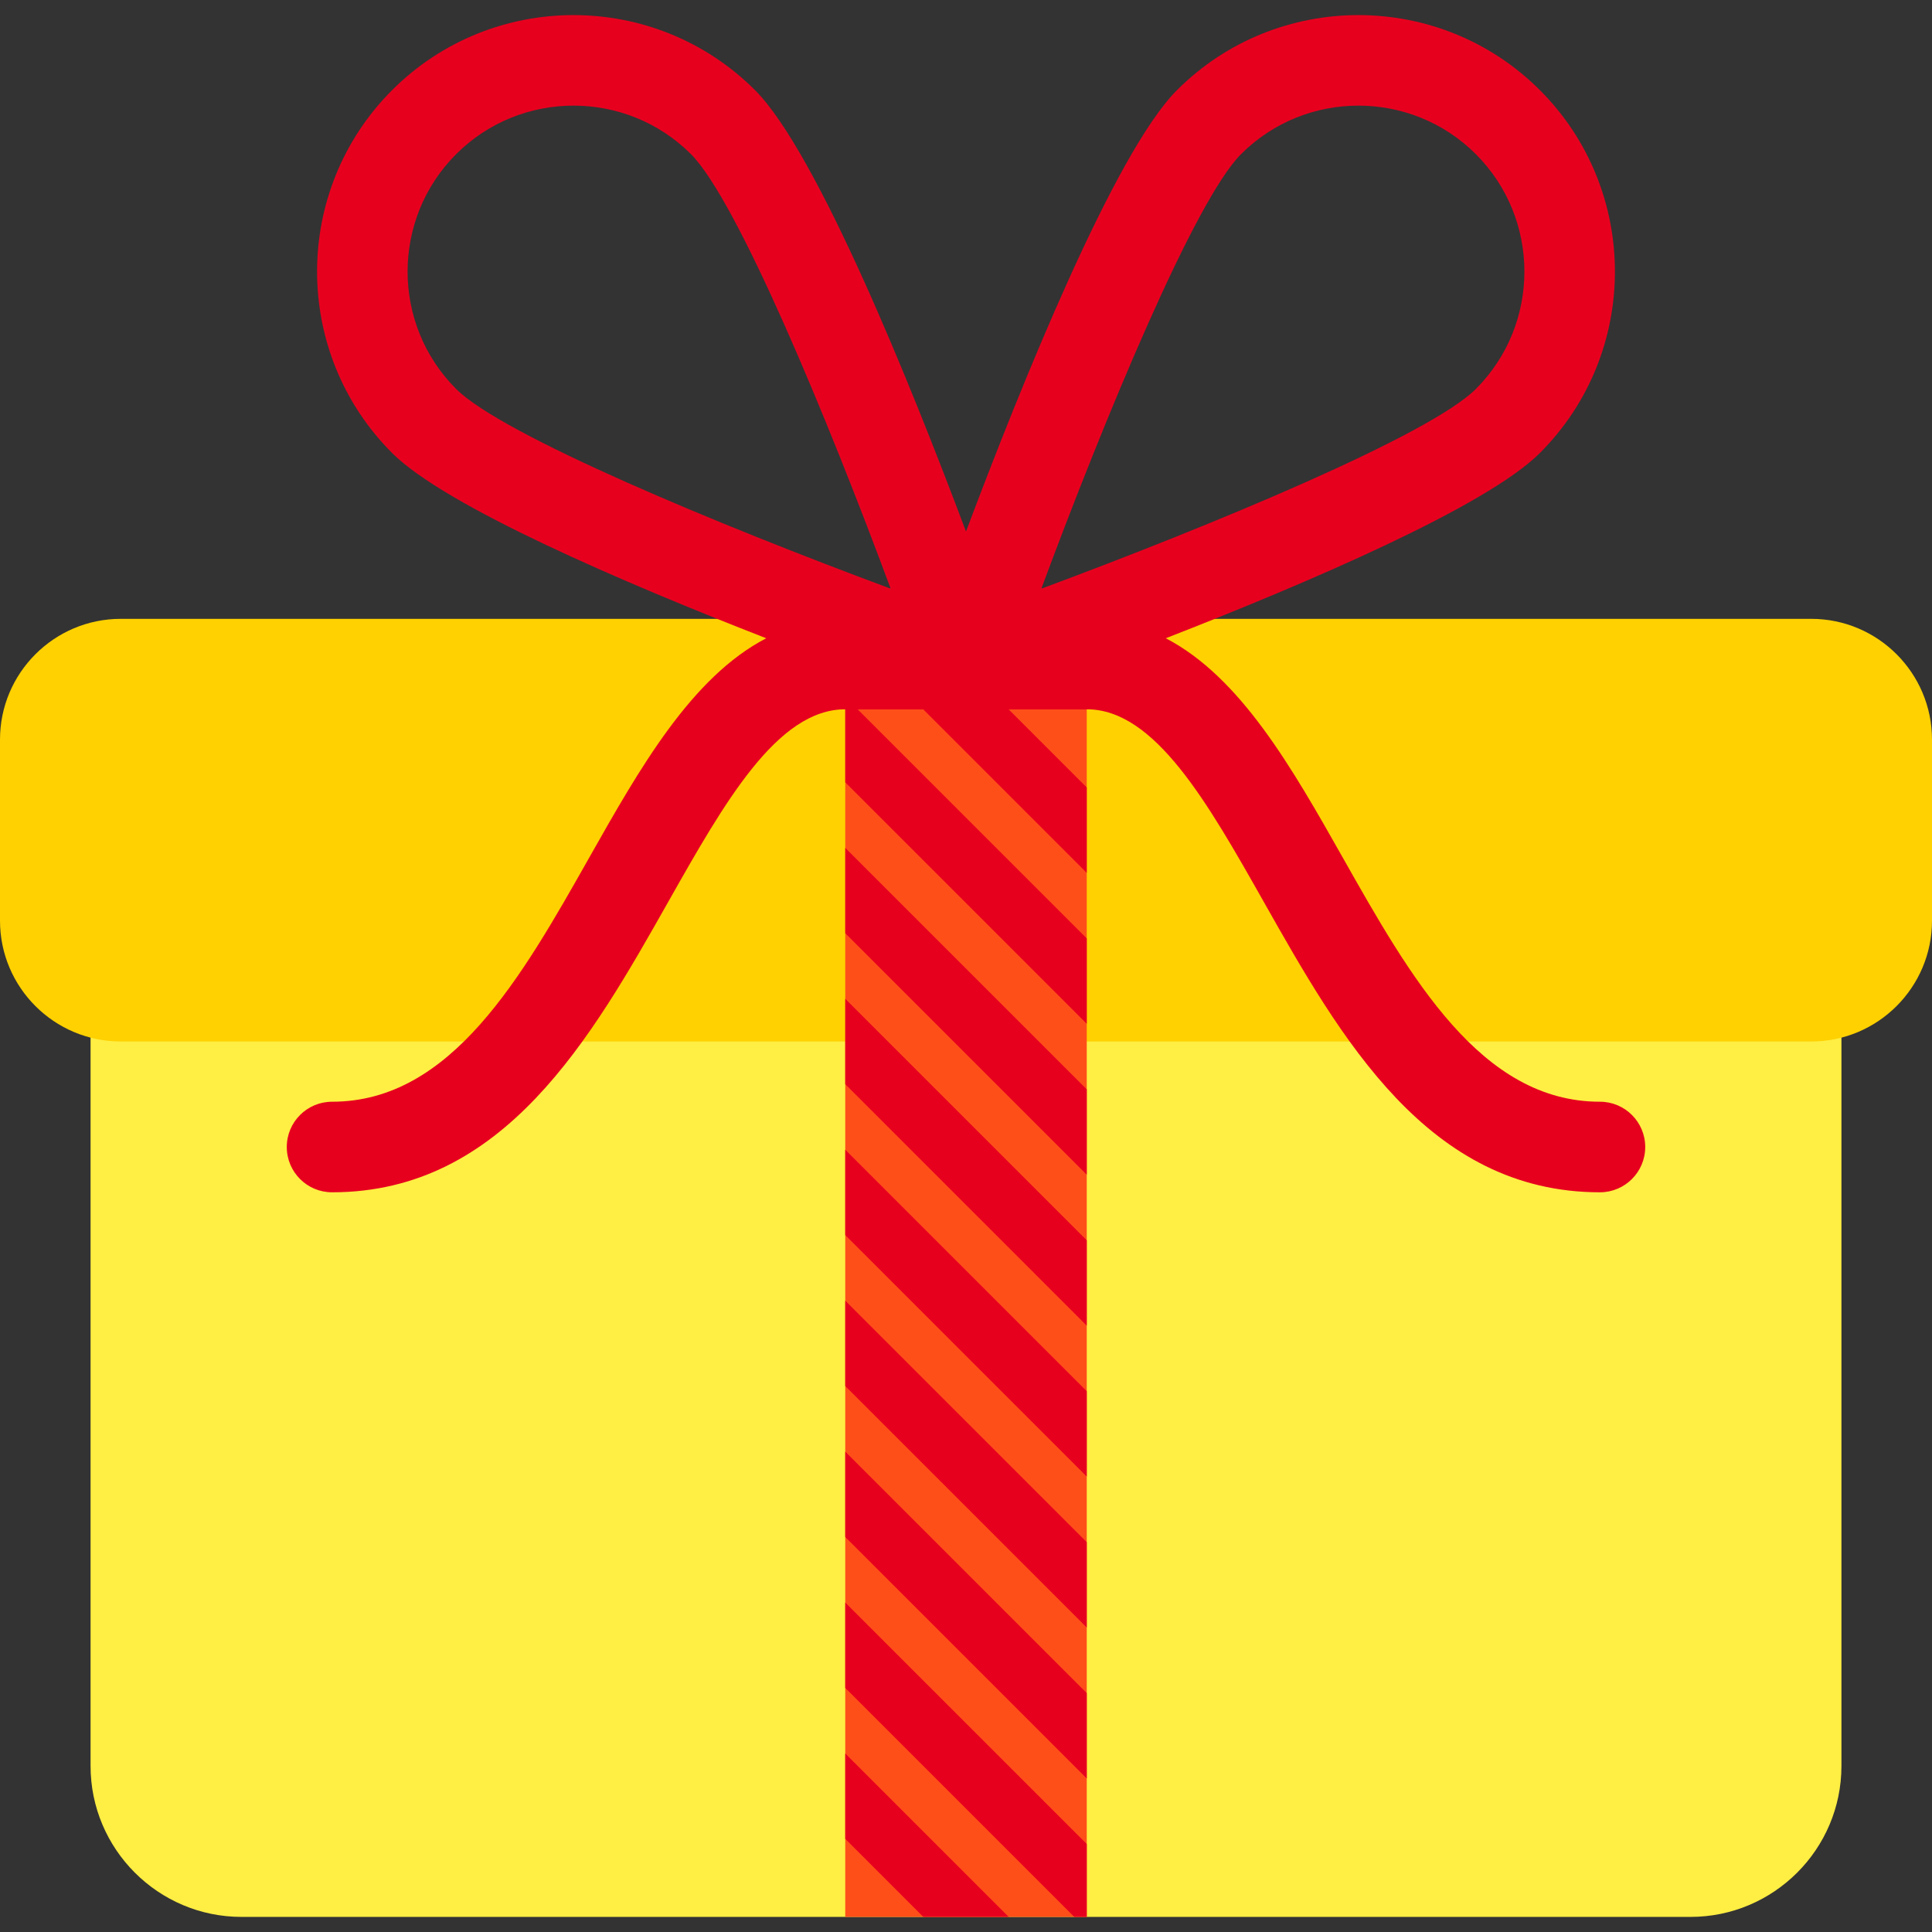
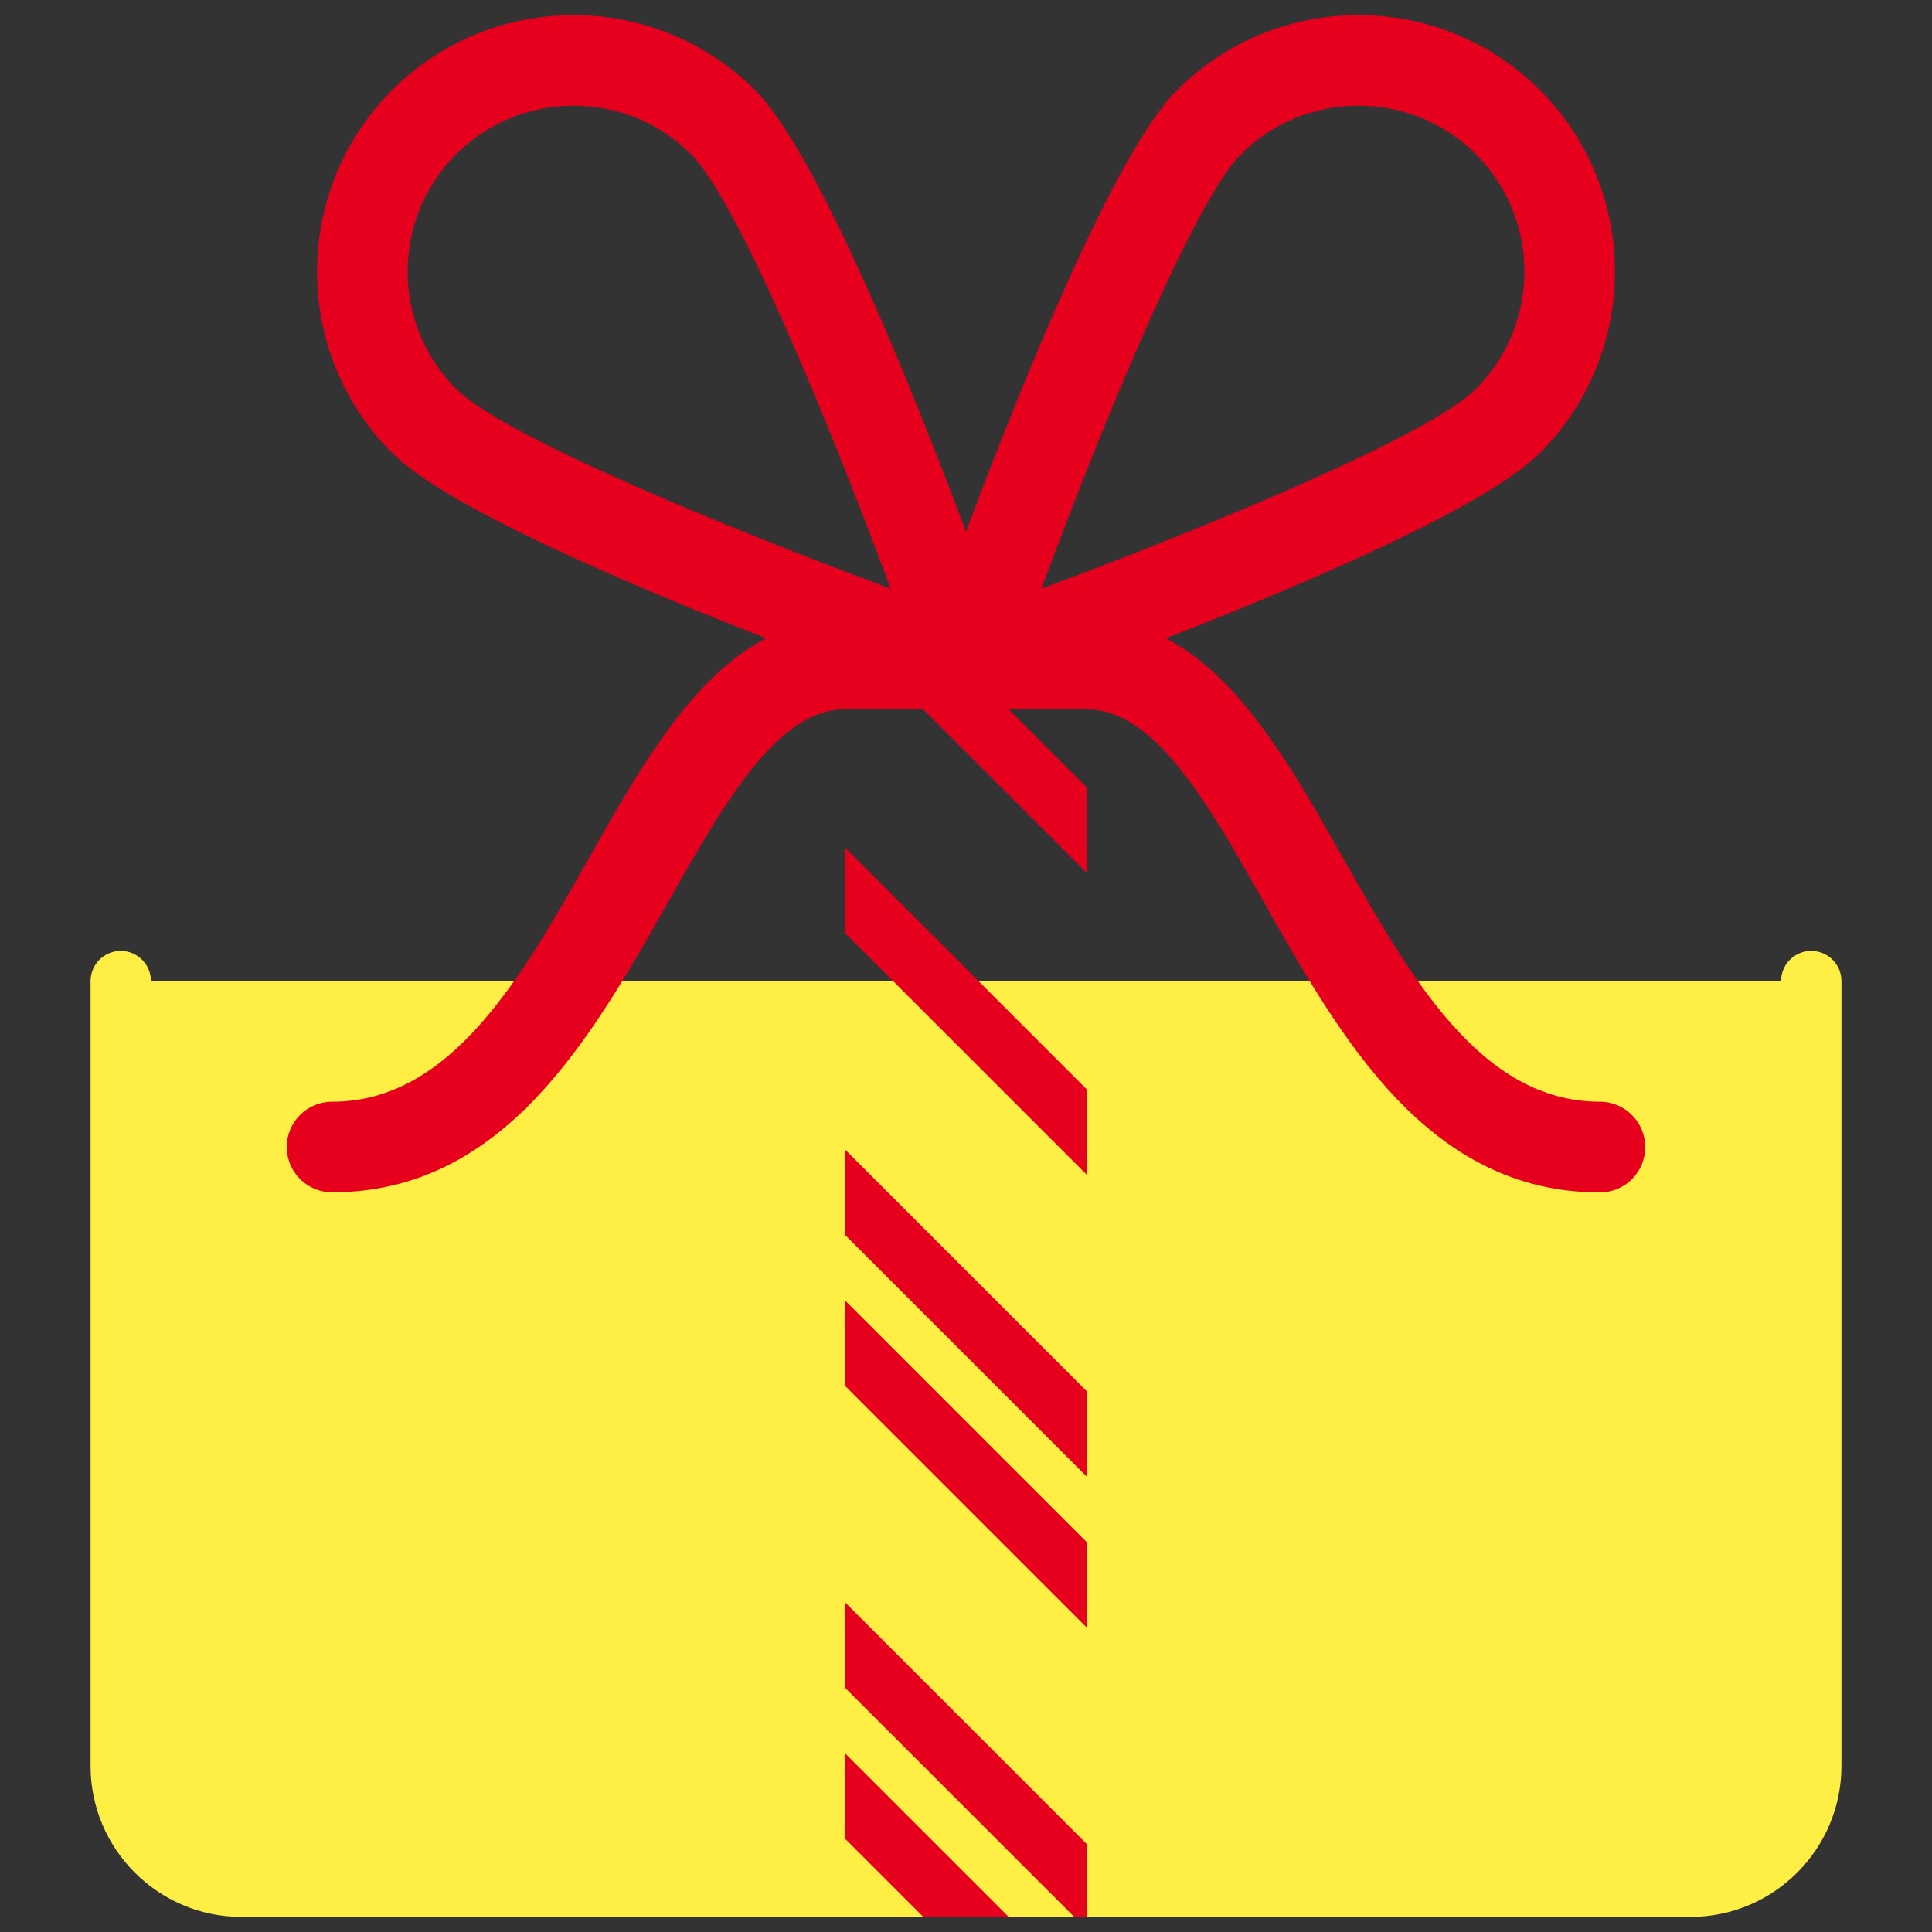
<svg xmlns="http://www.w3.org/2000/svg" version="1.1" id="Capa_1" x="0px" y="0px" viewBox="0 0 512 512" style="enable-background:new 0 0 512 512;" xml:space="preserve">
  <rect x="0" y="0" width="512" height="512" fill="#333333" stroke="none" />
  <g>
    <g>
      <path style="fill:#FFEE43;" d="M480,252c-4.422,0-8,3.582-8,8H40c0-4.418-3.578-8-8-8s-8,3.582-8,8v208c0,22.055,17.945,40,40,40    h384c22.055,0,40-17.945,40-40V260C488,255.582,484.422,252,480,252z" />
    </g>
    <g>
-       <path style="fill:#FFD100;" d="M480,164H32c-17.648,0-32,14.355-32,32v48c0,17.645,14.352,32,32,32h448c17.648,0,32-14.355,32-32    v-48C512,178.355,497.648,164,480,164z" />
+       </g>
+     <g>
+       <g>
+         </g>
    </g>
    <g>
      <g>
-         <rect x="224" y="156" style="fill:#FF4F19;" width="64" height="352" />
-       </g>
-     </g>
-     <g>
-       <g>
-         <polygon style="fill:#E7001E;" points="224,407.313 288,471.313 288,448.688 224,384.688    " />
-       </g>
+         </g>
      <g>
        <polygon style="fill:#E7001E;" points="224,367.313 288,431.313 288,408.688 224,344.688    " />
      </g>
      <g>
        <polygon style="fill:#E7001E;" points="288,231.313 288,208.688 235.313,156 224,156 224,167.313    " />
      </g>
      <g>
        <polygon style="fill:#E7001E;" points="224,327.313 288,391.313 288,368.688 224,304.688    " />
      </g>
      <g>
        <polygon style="fill:#E7001E;" points="224,424.688 224,447.313 284.688,508 288,508 288,488.688    " />
      </g>
      <g>
-         <polygon style="fill:#E7001E;" points="224,287.313 288,351.313 288,328.688 224,264.688    " />
-       </g>
+         </g>
      <g>
-         <polygon style="fill:#E7001E;" points="224,207.313 288,271.313 288,248.688 224,184.688    " />
-       </g>
+         </g>
      <g>
        <polygon style="fill:#E7001E;" points="267.313,508 224,464.688 224,487.313 244.688,508    " />
      </g>
      <g>
        <polygon style="fill:#E7001E;" points="224,247.313 288,311.313 288,288.688 224,224.688    " />
      </g>
    </g>
    <g>
-       <path style="fill:#E7001E;" d="M424,291.969c-31.586,0-50.203-32.934-68.203-64.785c-13.333-23.584-27.024-47.742-46.855-58.039    c37.64-14.671,85.006-34.957,99.145-49.094c26.516-26.512,26.516-69.652,0-96.164c-26.516-26.516-69.656-26.516-96.172,0    C295.42,40.378,270.544,102.129,256,140.862c-14.544-38.732-39.42-100.484-55.914-116.975c-26.516-26.516-69.656-26.516-96.172,0    c-26.516,26.512-26.516,69.652,0,96.164c14.139,14.137,61.504,34.423,99.145,49.094c-19.832,10.297-33.522,34.455-46.855,58.039    c-18,31.852-36.617,64.785-68.203,64.785c-6.625,0-12,5.371-12,12s5.375,12,12,12c45.586,0,68.703-40.895,89.094-76.977    c14.836-26.238,28.844-51.023,46.906-51.023V188h64v-0.031c18.063,0,32.07,24.785,46.906,51.023    c20.391,36.082,43.508,76.977,89.094,76.977c6.625,0,12-5.371,12-12S430.625,291.969,424,291.969z M328.883,40.855    c8.578-8.578,19.844-12.863,31.117-12.863c11.266,0,22.539,4.289,31.117,12.863c17.156,17.156,17.156,45.07,0,62.227    c-12.219,12.219-69.773,36.078-115.156,52.926C292.805,110.625,316.664,53.074,328.883,40.855z M120.883,40.855    c8.578-8.578,19.844-12.863,31.117-12.863c11.266,0,22.539,4.289,31.117,12.863c12.219,12.219,36.078,69.77,52.922,115.152    c-45.383-16.848-102.938-40.707-115.156-52.926C103.727,85.926,103.727,58.012,120.883,40.855z" />
+       <path style="fill:#E7001E;" d="M424,291.969c-31.586,0-50.203-32.934-68.203-64.785c-13.333-23.584-27.024-47.742-46.855-58.039    c37.64-14.671,85.006-34.957,99.145-49.094c26.516-26.512,26.516-69.652,0-96.164c-26.516-26.516-69.656-26.516-96.172,0    C295.42,40.378,270.544,102.129,256,140.862c-14.544-38.732-39.42-100.484-55.914-116.975c-26.516-26.516-69.656-26.516-96.172,0    c-26.516,26.512-26.516,69.652,0,96.164c14.139,14.137,61.504,34.423,99.145,49.094c-19.832,10.297-33.522,34.455-46.855,58.039    c-18,31.852-36.617,64.785-68.203,64.785c-6.625,0-12,5.371-12,12s5.375,12,12,12c45.586,0,68.703-40.895,89.094-76.977    c14.836-26.238,28.844-51.023,46.906-51.023V188h64c18.063,0,32.07,24.785,46.906,51.023    c20.391,36.082,43.508,76.977,89.094,76.977c6.625,0,12-5.371,12-12S430.625,291.969,424,291.969z M328.883,40.855    c8.578-8.578,19.844-12.863,31.117-12.863c11.266,0,22.539,4.289,31.117,12.863c17.156,17.156,17.156,45.07,0,62.227    c-12.219,12.219-69.773,36.078-115.156,52.926C292.805,110.625,316.664,53.074,328.883,40.855z M120.883,40.855    c8.578-8.578,19.844-12.863,31.117-12.863c11.266,0,22.539,4.289,31.117,12.863c12.219,12.219,36.078,69.77,52.922,115.152    c-45.383-16.848-102.938-40.707-115.156-52.926C103.727,85.926,103.727,58.012,120.883,40.855z" />
    </g>
  </g>
  <g>
</g>
  <g>
</g>
  <g>
</g>
  <g>
</g>
  <g>
</g>
  <g>
</g>
  <g>
</g>
  <g>
</g>
  <g>
</g>
  <g>
</g>
  <g>
</g>
  <g>
</g>
  <g>
</g>
  <g>
</g>
  <g>
</g>
</svg>